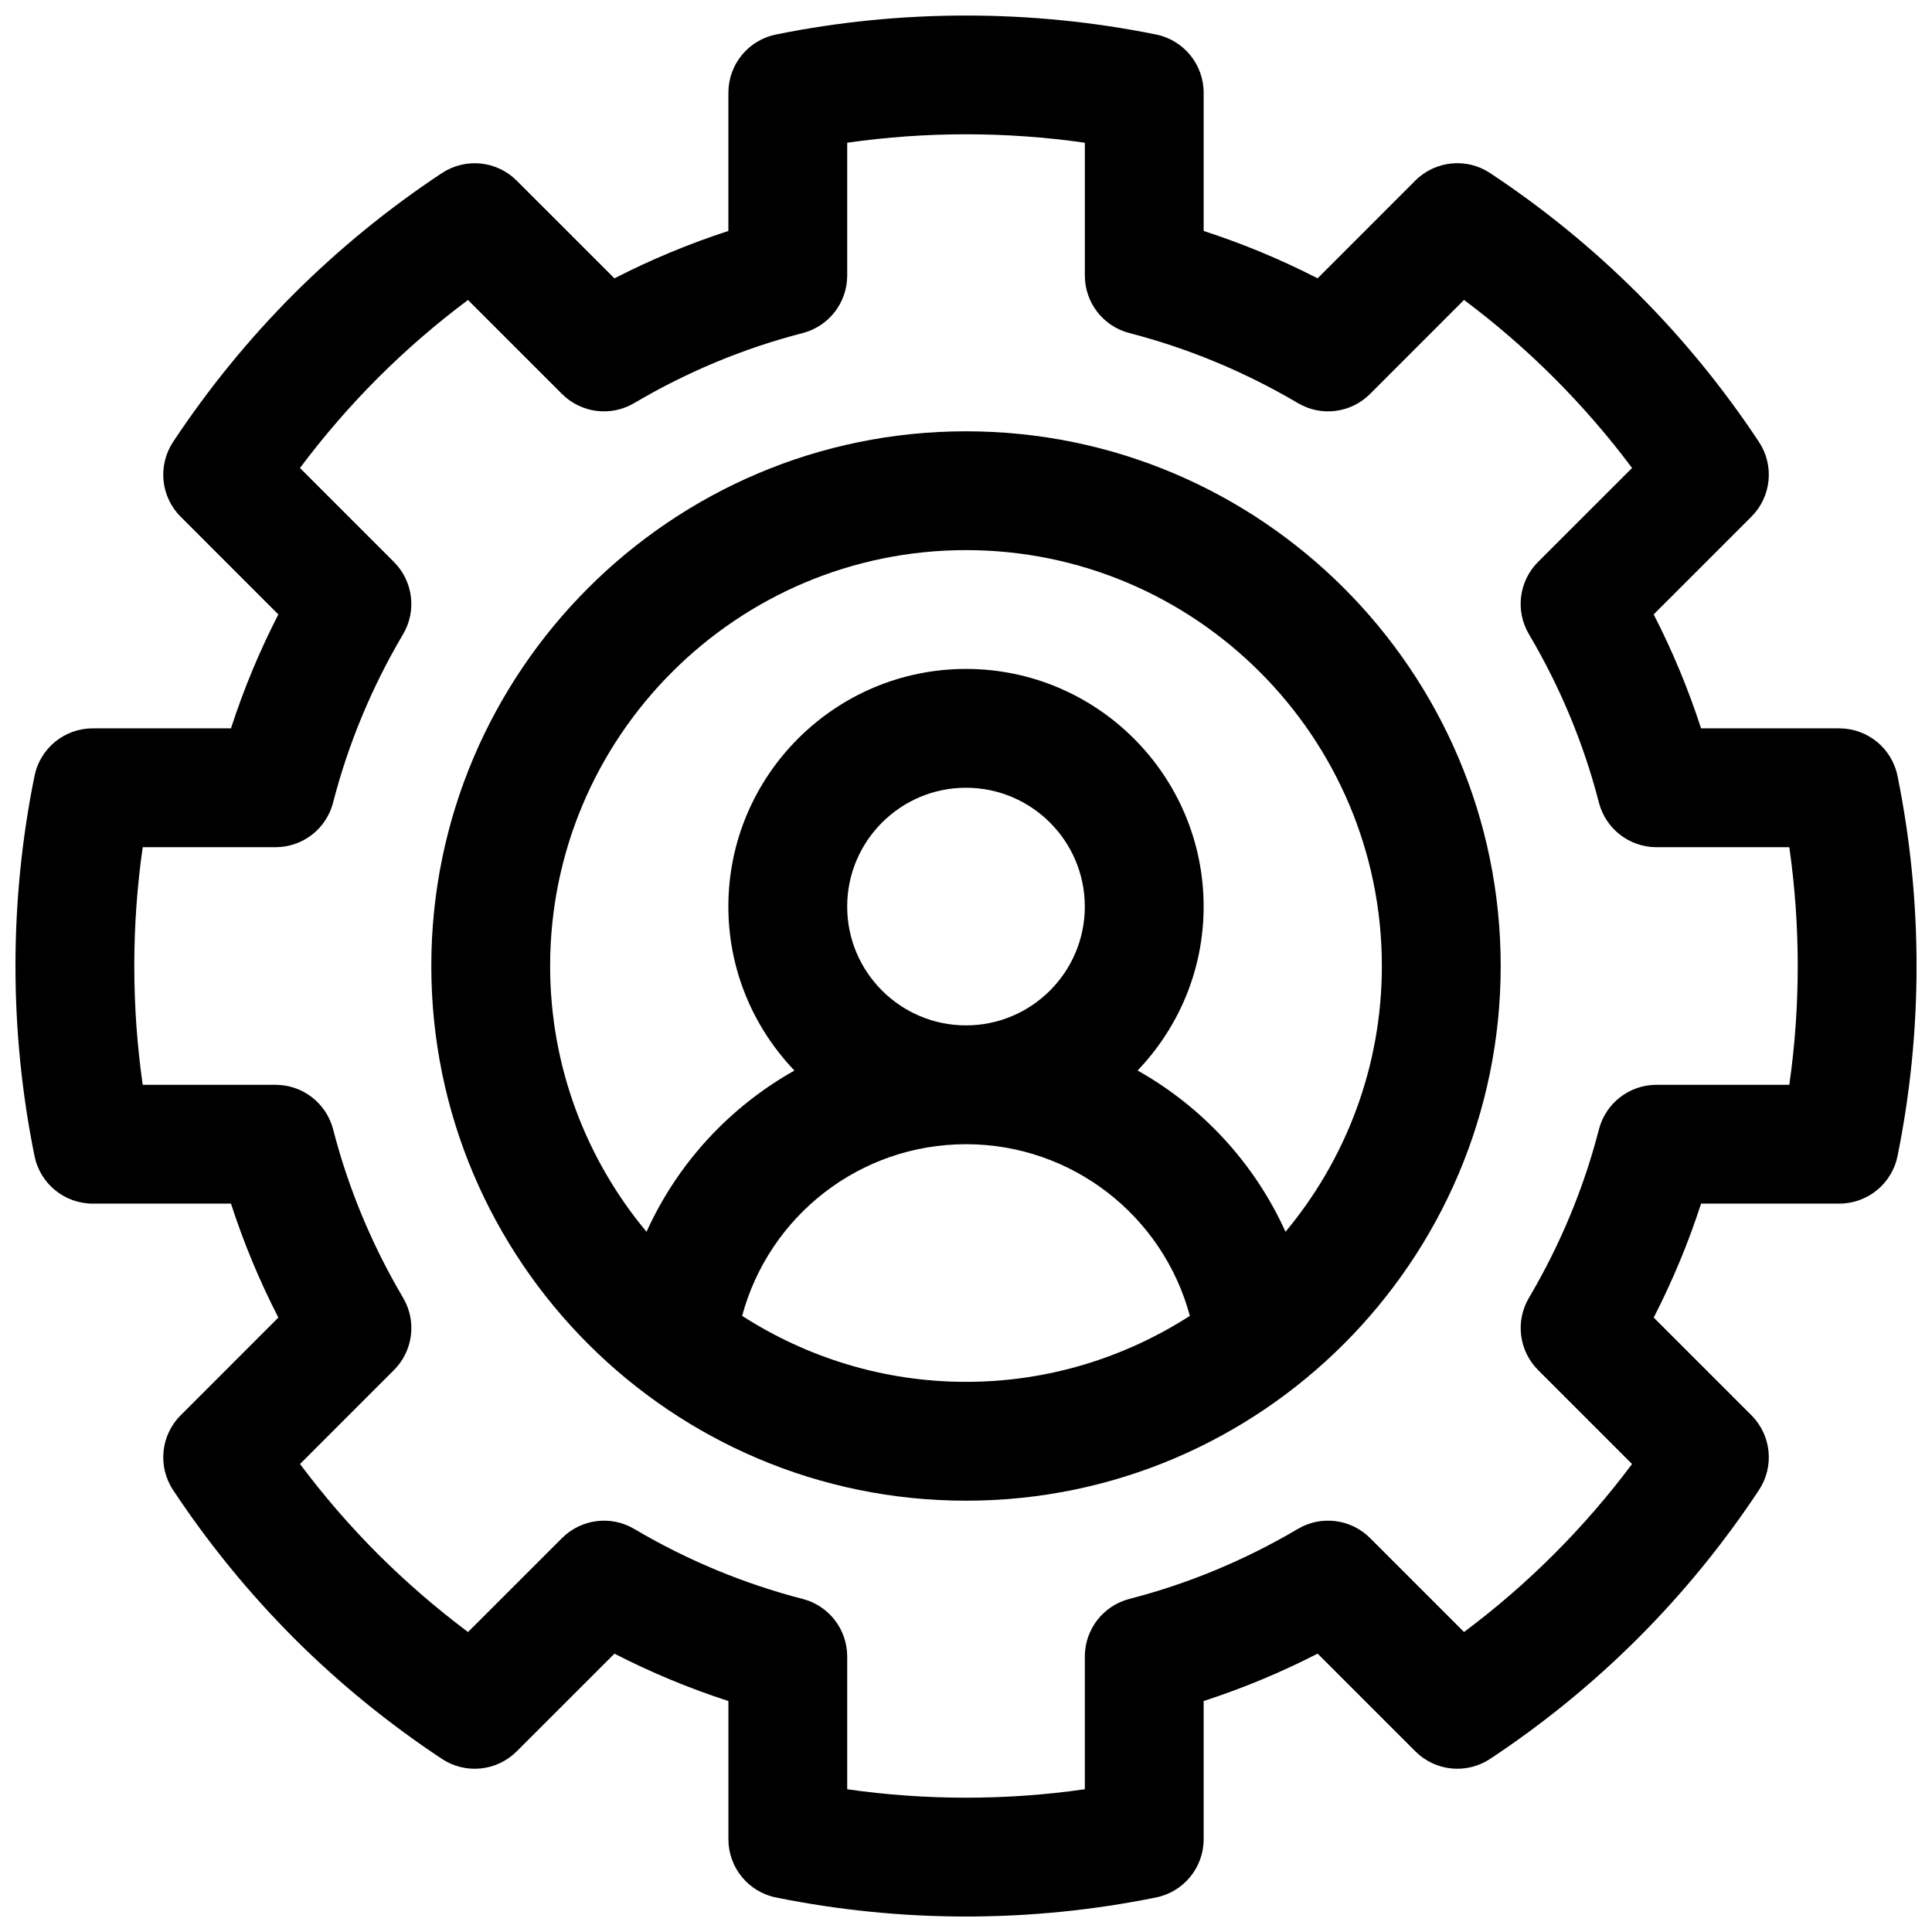
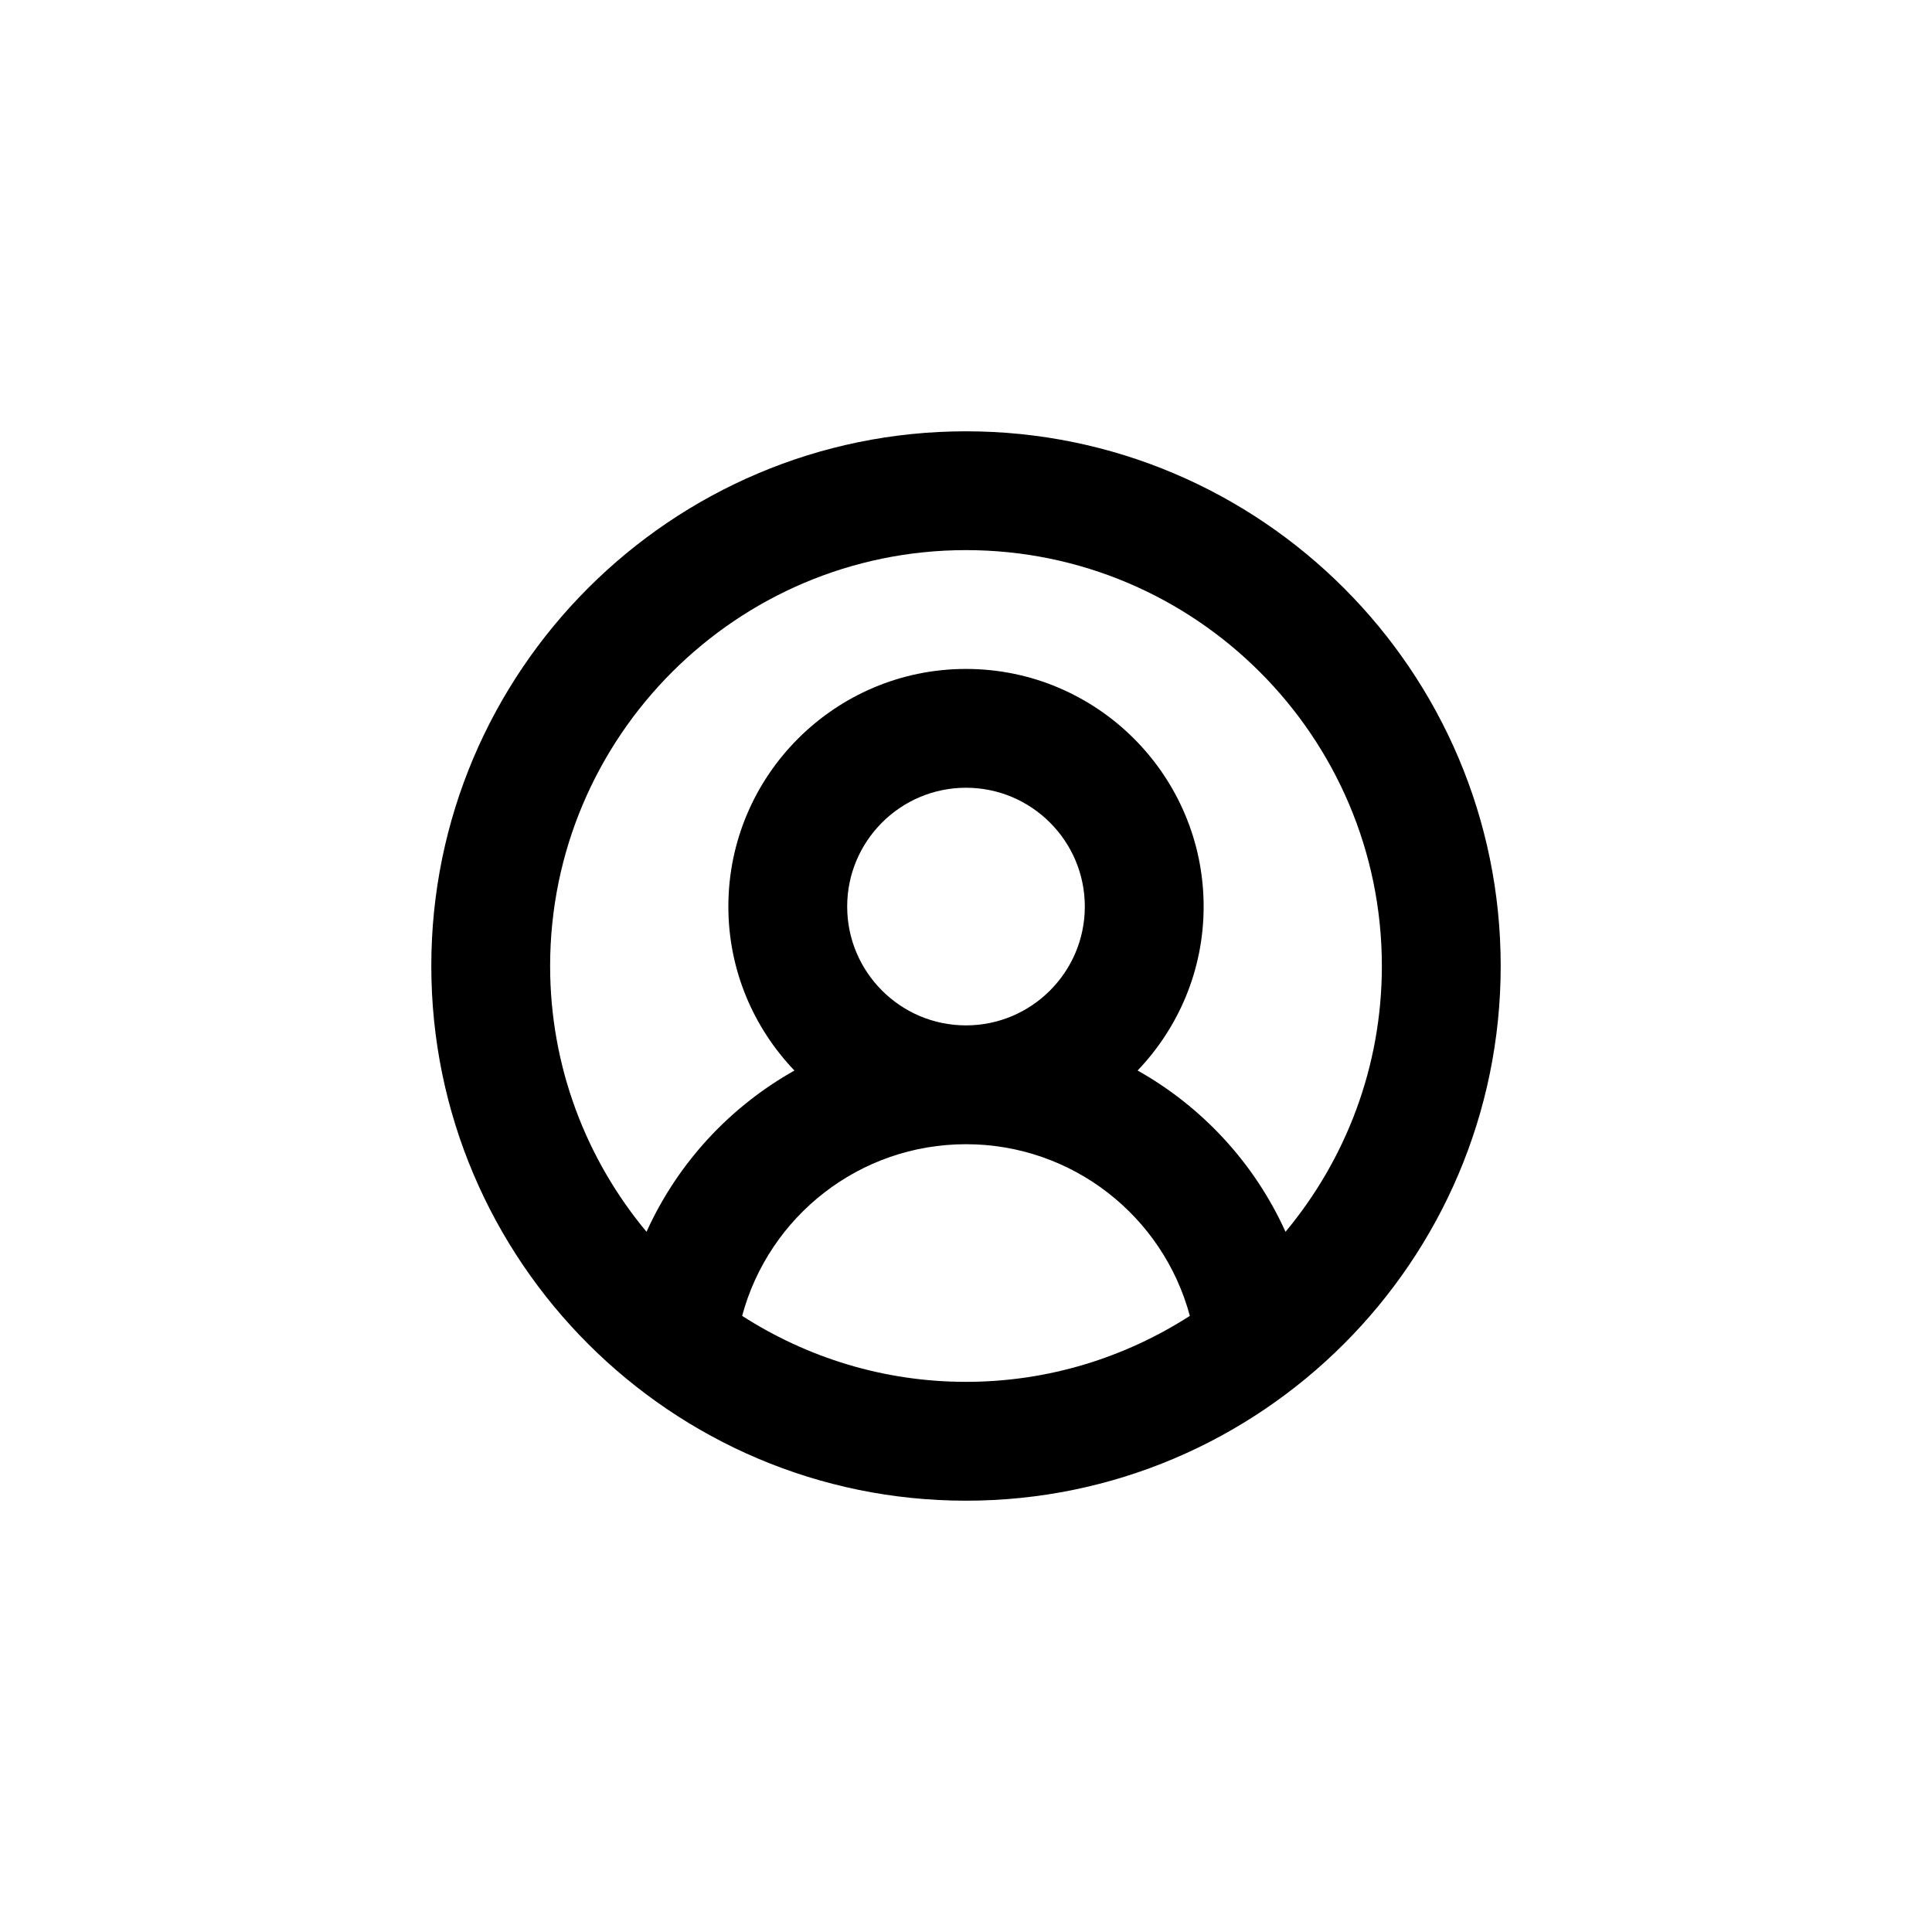
<svg xmlns="http://www.w3.org/2000/svg" width="800px" height="800px" version="1.1" viewBox="144 144 512 512">
  <defs>
    <clipPath id="a">
-       <path d="m148.09 148.09h503.81v503.81h-503.81z" />
-     </clipPath>
+       </clipPath>
  </defs>
  <g clip-path="url(#a)">
-     <path d="m646.86 349.64c-1.484-7.344-7.941-12.617-15.426-12.617h-36.637c-3.352-10.344-7.551-20.453-12.555-30.203l25.898-25.891c5.297-5.289 6.133-13.586 1.992-19.828-18.828-28.426-42.801-52.395-71.234-71.234-6.242-4.133-14.531-3.305-19.828 1.992l-25.891 25.898c-9.742-4.996-19.84-9.191-30.199-12.551v-36.629c0-7.484-5.273-13.941-12.609-15.43-33.023-6.707-67.707-6.707-100.73 0-7.34 1.488-12.613 7.934-12.613 15.43v36.629c-10.359 3.363-20.461 7.559-30.195 12.562l-25.906-25.898c-5.289-5.297-13.586-6.125-19.828-1.992-14.137 9.359-27.301 20.105-39.305 32.086-11.809 11.824-22.547 24.992-31.914 39.133-4.133 6.242-3.305 14.531 1.984 19.828l25.898 25.906c-5.004 9.738-9.199 19.848-12.551 30.191h-36.637c-7.484 0-13.941 5.273-15.43 12.617-3.348 16.484-5.047 33.434-5.047 50.359s1.699 33.875 5.047 50.355c1.488 7.344 7.941 12.621 15.43 12.621h36.637c3.352 10.352 7.551 20.461 12.555 30.195l-25.898 25.906c-5.289 5.297-6.125 13.586-1.984 19.828 9.367 14.137 20.105 27.309 32.086 39.297 11.824 11.816 24.992 22.555 39.133 31.922 6.242 4.133 14.523 3.305 19.828-1.992l25.906-25.891c9.754 5.008 19.844 9.203 30.195 12.555v36.629c0 7.484 5.273 13.941 12.609 15.43 16.512 3.348 33.453 5.047 50.363 5.047s33.852-1.699 50.363-5.055c7.336-1.484 12.613-7.934 12.613-15.426v-36.629c10.359-3.363 20.461-7.559 30.203-12.562l25.898 25.898c5.289 5.297 13.586 6.125 19.828 1.992 28.434-18.836 52.402-42.801 71.227-71.227 4.133-6.242 3.297-14.539-1.992-19.828l-25.898-25.891c5.008-9.754 9.203-19.852 12.555-30.203h36.637c7.484 0 13.941-5.273 15.43-12.617 3.34-16.484 5.039-33.434 5.039-50.355 0-16.926-1.699-33.875-5.047-50.359zm-28.676 81.848h-35.203c-7.188 0-13.453 4.856-15.25 11.816-4.008 15.57-10.25 30.582-18.547 44.633-3.652 6.188-2.652 14.066 2.426 19.145l24.898 24.898c-12.668 16.941-27.574 31.859-44.523 44.523l-24.898-24.898c-5.086-5.086-12.957-6.078-19.145-2.426-14.027 8.289-29.039 14.531-44.633 18.547-6.953 1.797-11.816 8.07-11.816 15.25v35.195c-20.828 2.984-42.148 2.984-62.977 0v-35.195c0-7.188-4.863-13.461-11.816-15.25-15.555-4.008-30.566-10.242-44.625-18.539-6.18-3.66-14.043-2.66-19.137 2.426l-24.906 24.891c-8.461-6.336-16.469-13.258-23.945-20.719-7.359-7.375-14.258-15.352-20.578-23.805l24.898-24.906c5.078-5.086 6.07-12.957 2.418-19.145-8.289-14.027-14.531-29.039-18.539-44.625-1.809-6.961-8.082-11.816-15.262-11.816h-35.203c-1.488-10.402-2.234-20.949-2.234-31.488s0.746-21.09 2.234-31.488h35.203c7.188 0 13.453-4.856 15.25-11.816 4.008-15.57 10.242-30.582 18.547-44.625 3.652-6.188 2.652-14.059-2.426-19.145l-24.898-24.906c6.336-8.469 13.258-16.477 20.727-23.945 7.375-7.367 15.344-14.258 23.797-20.578l24.906 24.898c5.086 5.086 12.957 6.086 19.145 2.426 14.027-8.289 29.039-14.531 44.625-18.547 6.961-1.801 11.82-8.074 11.82-15.254v-35.195c20.828-2.984 42.148-2.984 62.977 0v35.195c0 7.18 4.863 13.453 11.816 15.25 15.586 4.023 30.605 10.266 44.633 18.547 6.188 3.668 14.066 2.668 19.145-2.426l24.891-24.906c16.949 12.676 31.867 27.59 44.531 44.531l-24.906 24.898c-5.086 5.078-6.078 12.957-2.426 19.145 8.305 14.051 14.547 29.062 18.547 44.633 1.805 6.961 8.078 11.82 15.258 11.82h35.203c1.488 10.398 2.234 20.945 2.234 31.488 0 10.539-0.746 21.086-2.234 31.488z" />
-   </g>
+     </g>
  <path d="m400 258.3c-78.129 0-141.7 63.566-141.7 141.7s63.566 141.7 141.7 141.7 141.7-63.566 141.7-141.7-63.566-141.7-141.7-141.7zm-59.324 234.42c7.109-26.457 31.172-45.492 59.324-45.492 28.148 0 52.215 19.035 59.324 45.492-17.148 11.012-37.48 17.484-59.324 17.484-21.848 0-42.18-6.473-59.324-17.484zm27.836-108.47c0-17.367 14.121-31.488 31.488-31.488s31.488 14.121 31.488 31.488c0 17.367-14.121 31.488-31.488 31.488s-31.488-14.121-31.488-31.488zm116.16 86.184c-8.219-18.184-22.051-33.094-39.195-42.738 10.809-11.305 17.5-26.59 17.5-43.445 0-34.723-28.254-62.977-62.977-62.977s-62.977 28.254-62.977 62.977c0 16.855 6.691 32.141 17.508 43.453-17.152 9.645-30.977 24.555-39.195 42.738-15.934-19.121-25.547-43.684-25.547-70.445 0-60.773 49.438-110.21 110.21-110.21 60.773 0 110.21 49.438 110.21 110.21 0.004 26.762-9.609 51.324-25.531 70.438z" />
</svg>